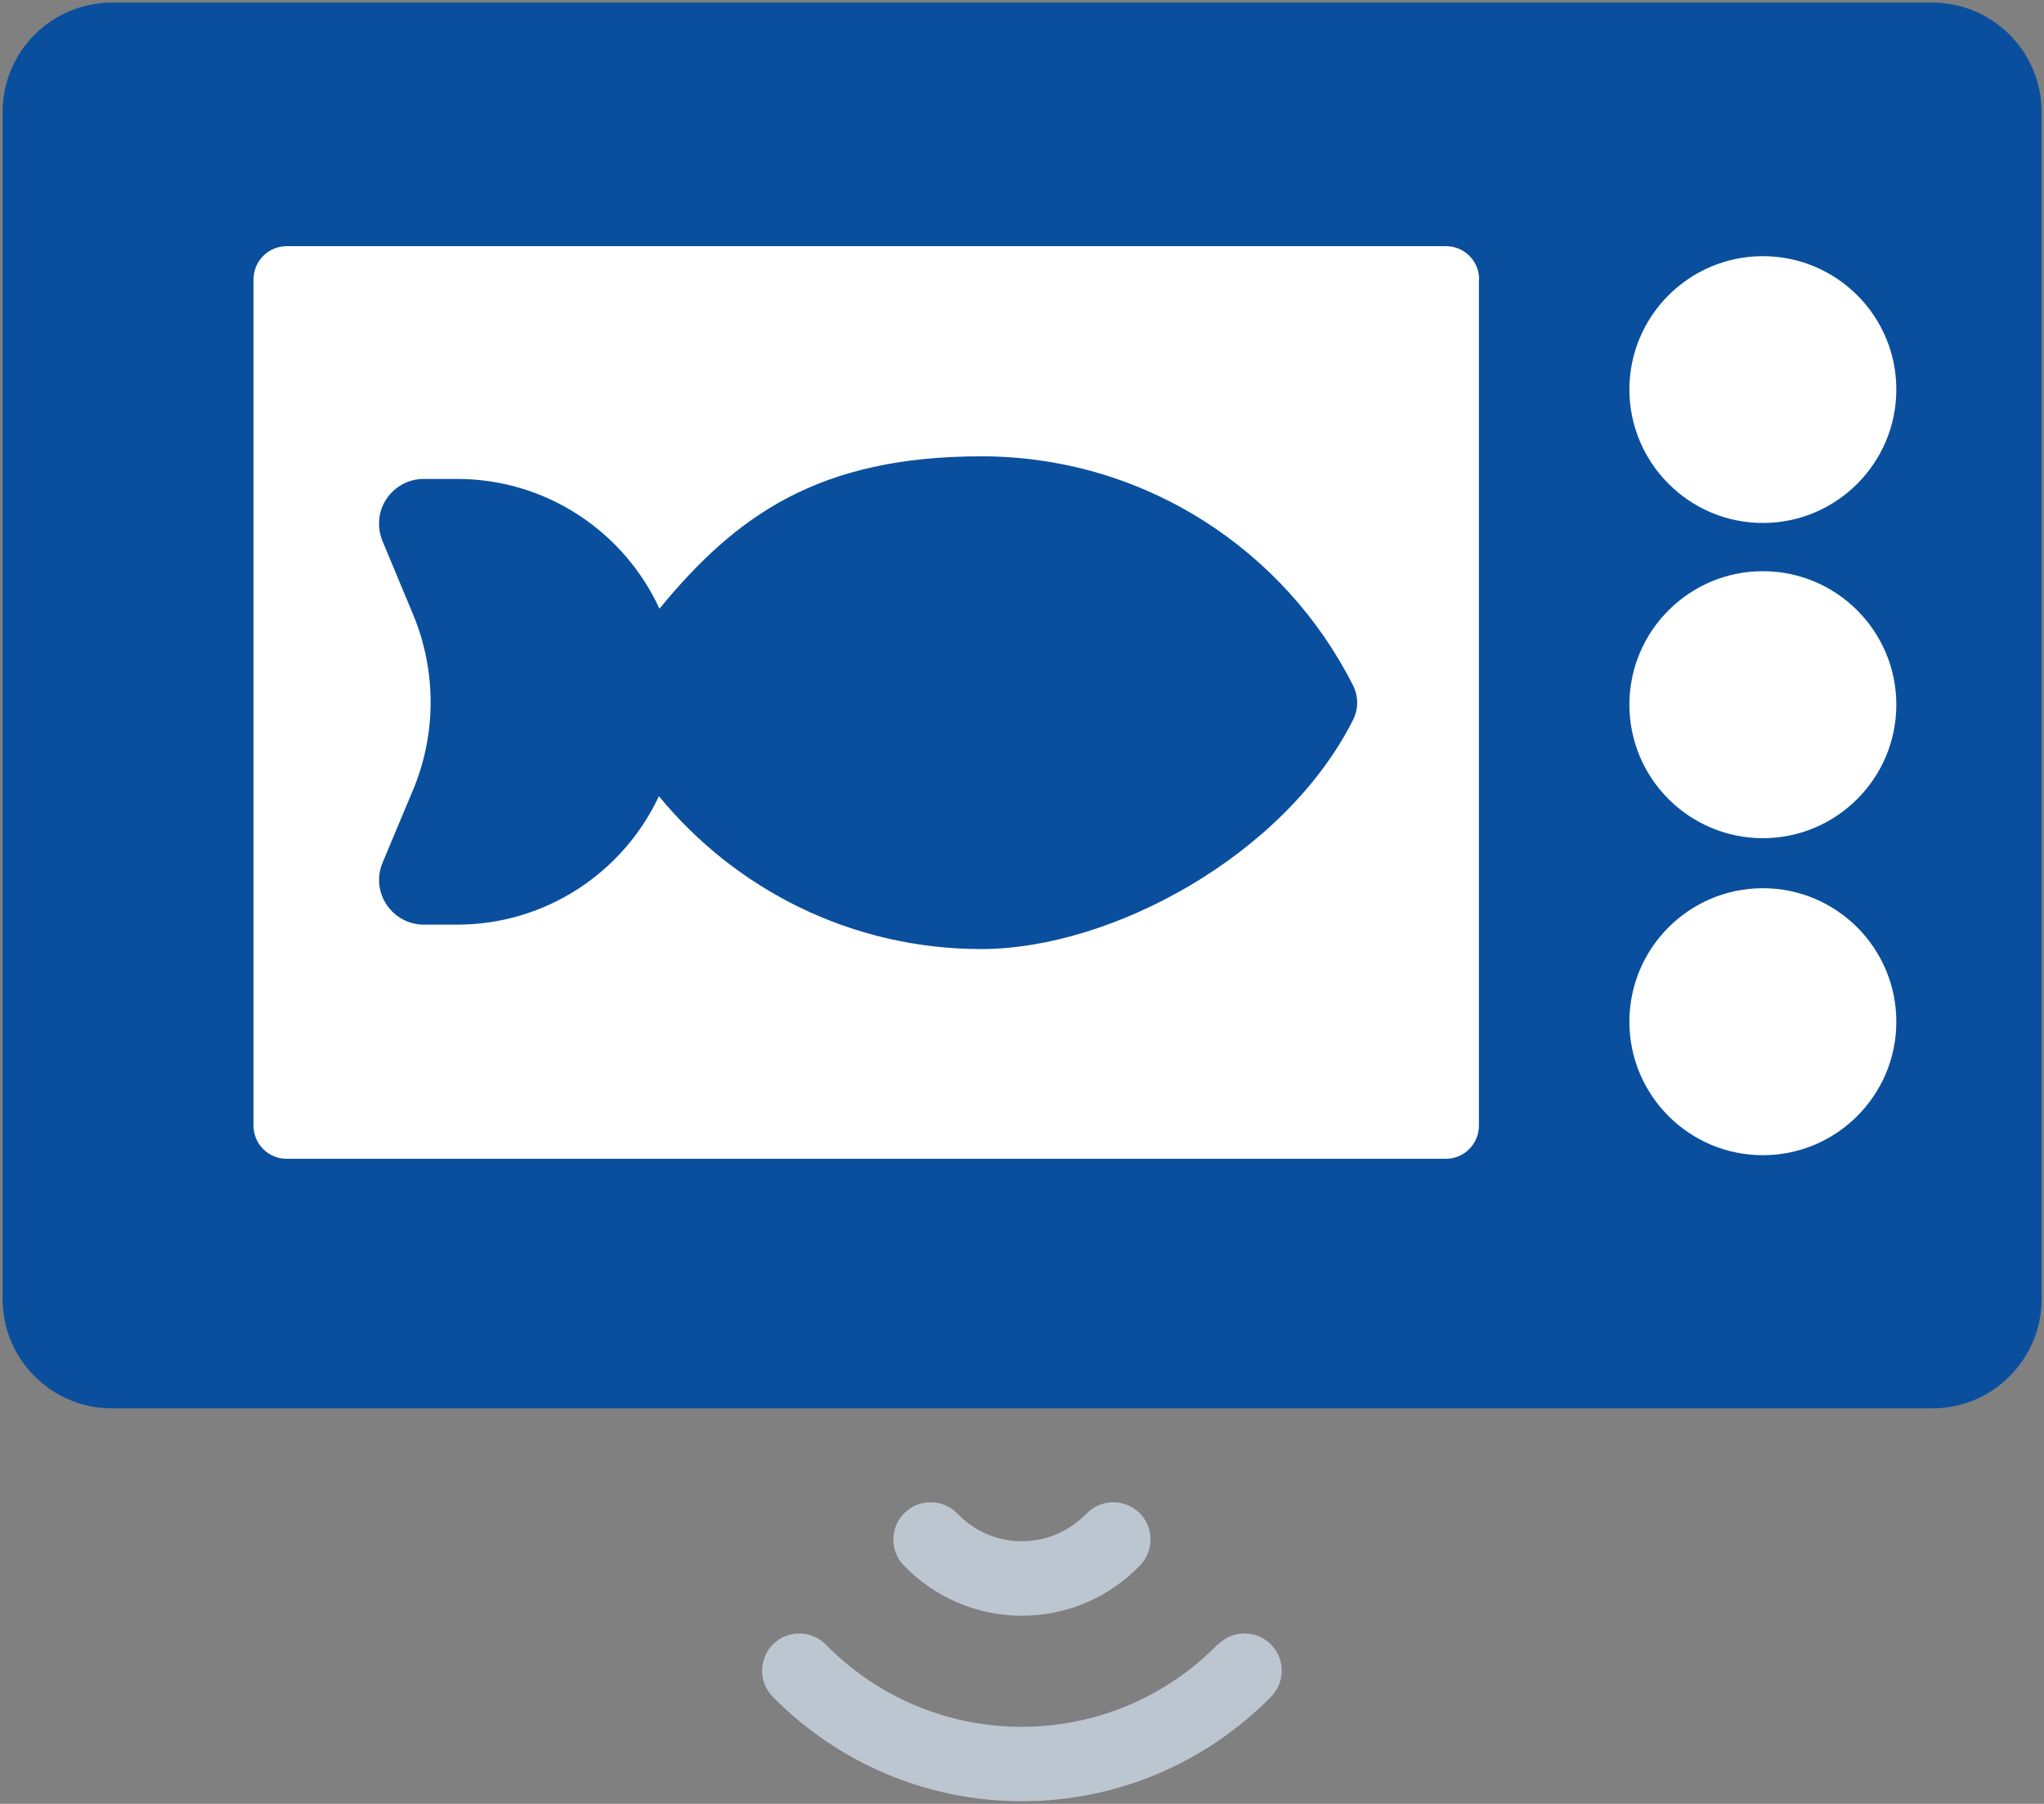
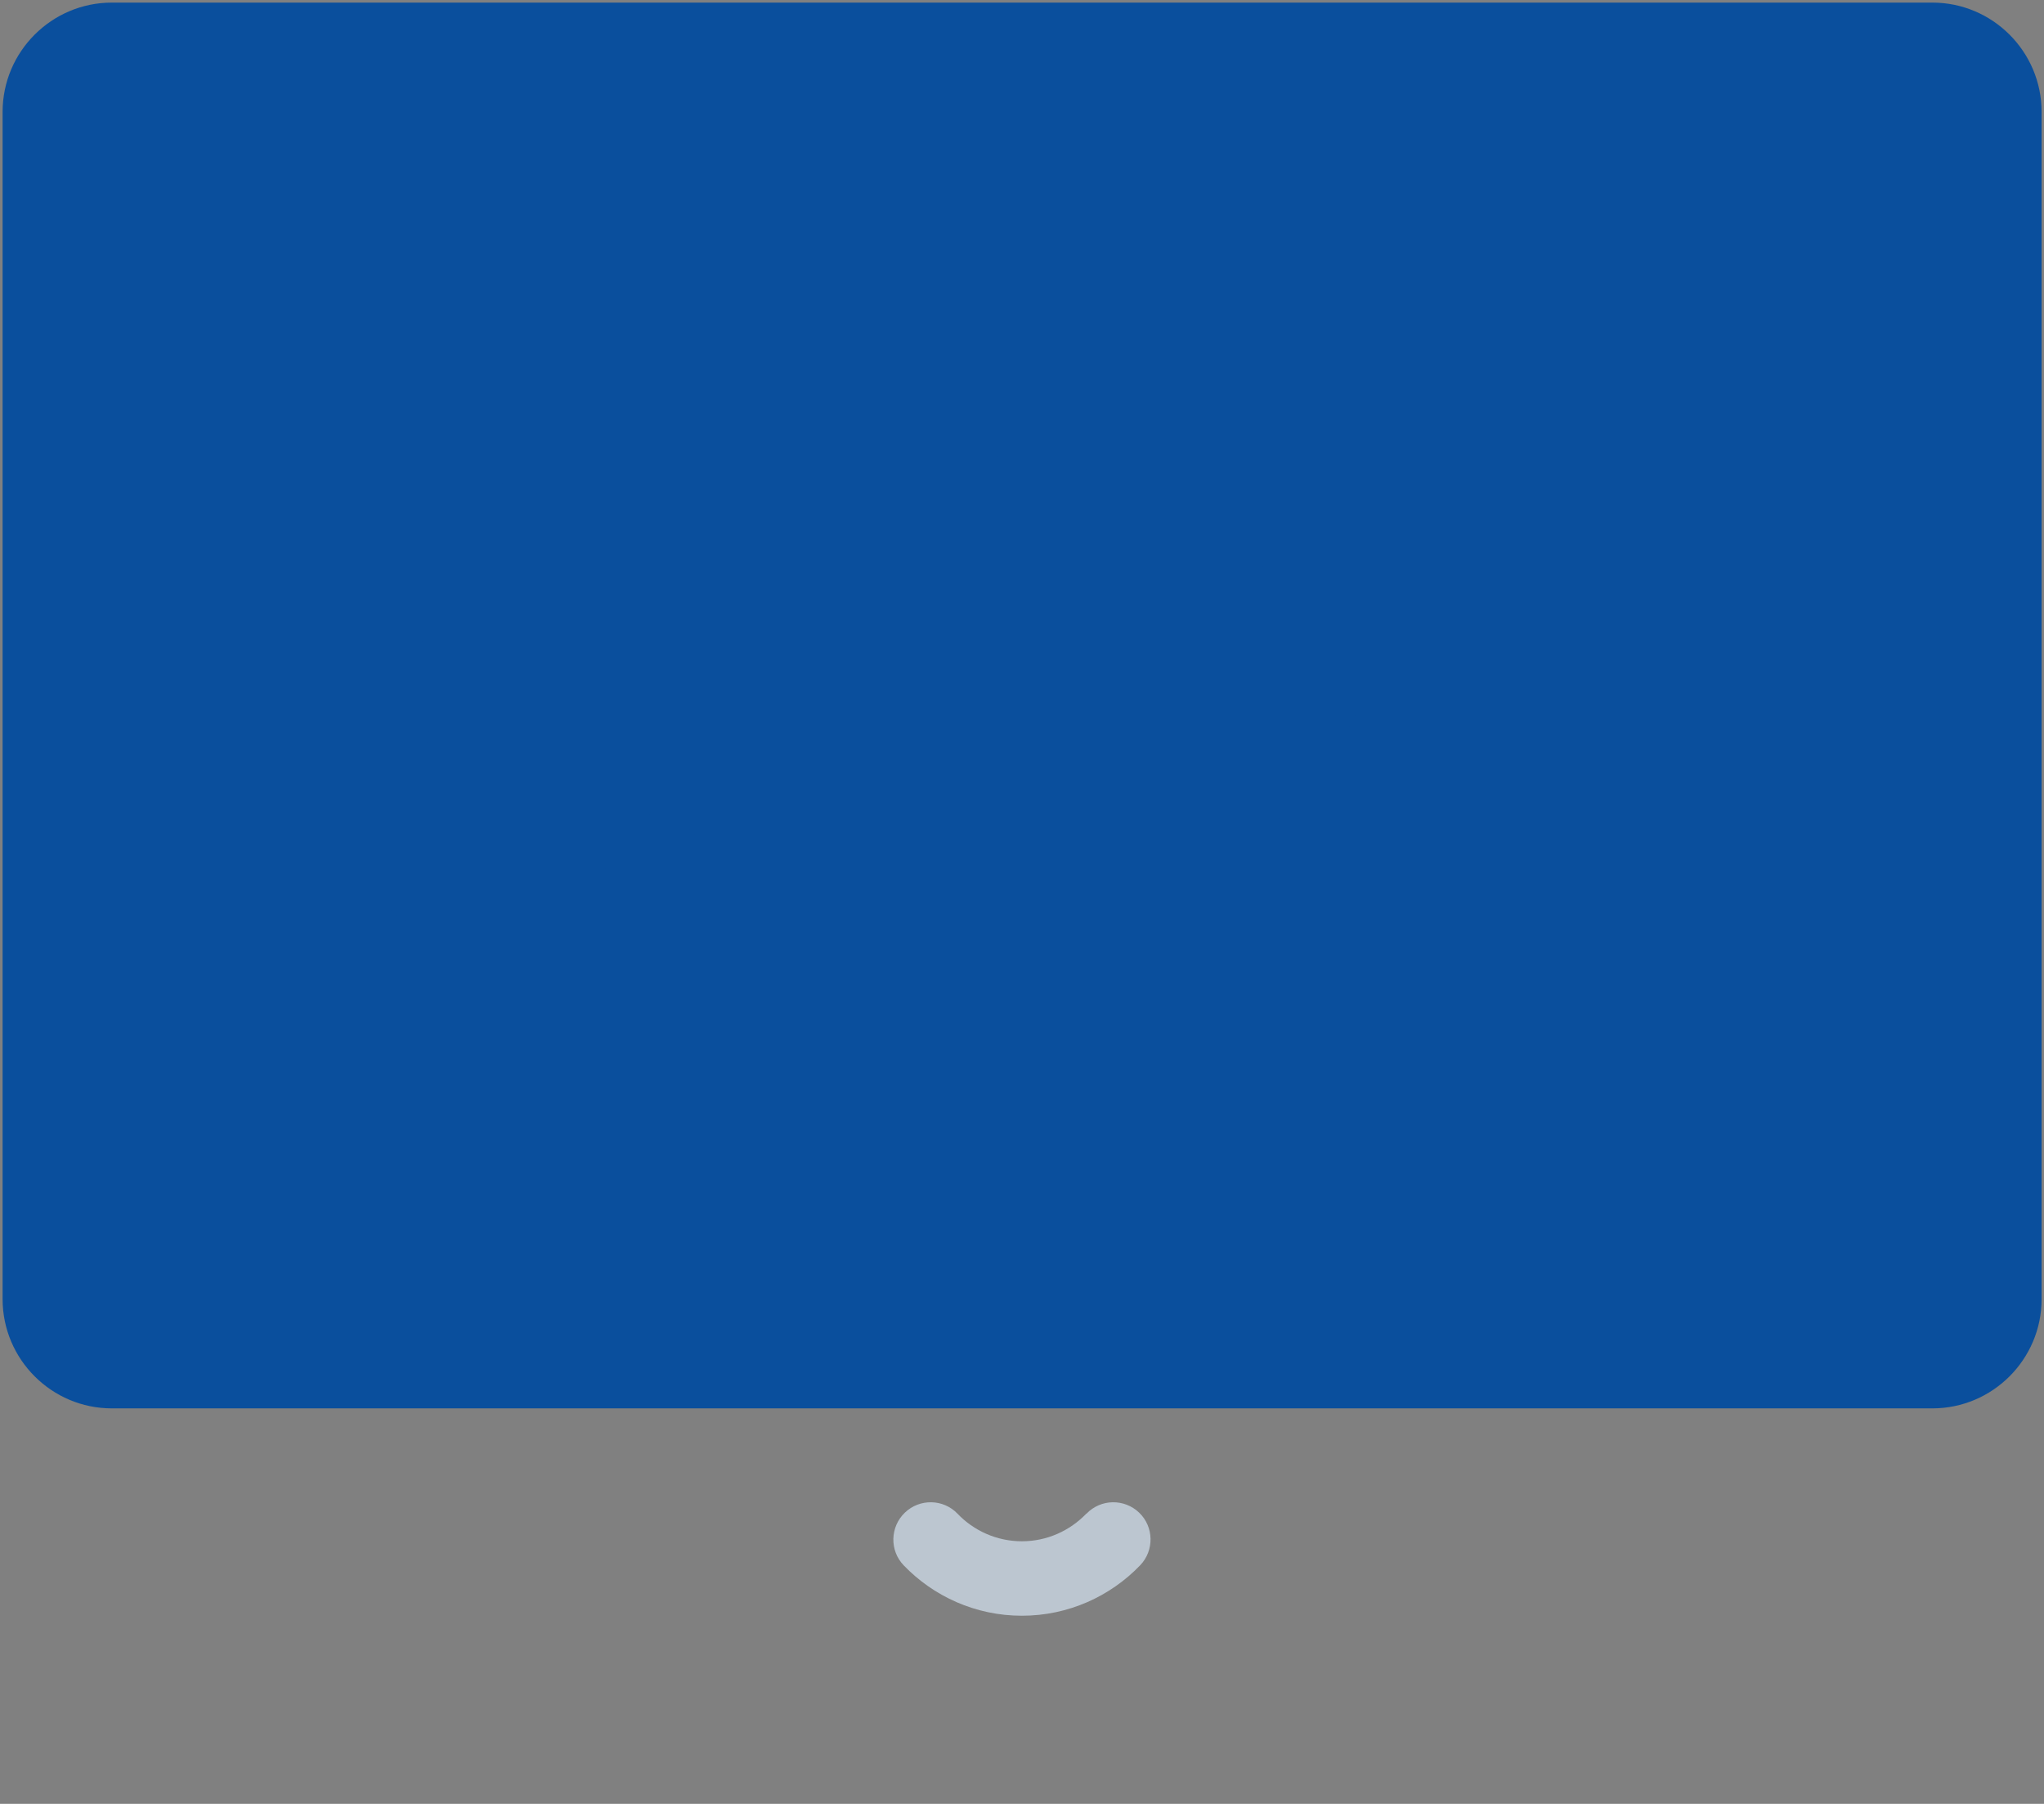
<svg xmlns="http://www.w3.org/2000/svg" id="Layer_2" version="1.1" viewBox="0 0 1021.5 901.3">
  <rect x="0" y="0" width="1021.5" height="901.3" fill="#808080" stroke="none" />
  <defs>
    <style>
      .st0, .st1, .st2, .st3 {
        fill-rule: evenodd;
      }

      .st0, .st4 {
        fill: #0a4f9d;
      }

      .st1 {
        fill: #fff;
      }

      .st2 {
        fill: #bcc6d0;
      }

      .st3 {
        fill: none;
      }
    </style>
  </defs>
  <g>
    <g>
      <rect class="st4" x="19.2" y="19.3" width="983" height="666.5" rx="36.6" ry="36.6" />
      <path class="st4" d="M965.6,37.3c10.3,0,18.6,8.3,18.6,18.6v593.2c0,10.3-8.3,18.6-18.6,18.6H55.9c-10.3,0-18.6-8.3-18.6-18.6V55.9c0-10.3,8.3-18.6,18.6-18.6h909.8M965.6,1.3H55.9C25.8,1.3,1.3,25.8,1.3,55.9v593.2c0,30.1,24.5,54.6,54.6,54.6h909.8c30.1,0,54.6-24.5,54.6-54.6V55.9c0-30.1-24.5-54.6-54.6-54.6h-.1Z" />
    </g>
-     <path class="st1" d="M739.2,139.6c0-9.2-7.4-16.6-16.6-16.6H143.3c-9.2,0-16.6,7.4-16.6,16.6v422.8c0,9.2,7.4,16.6,16.6,16.6h579.2c9.2,0,16.6-7.4,16.6-16.6V139.6h.1ZM881,443.8c-36.8,0-66.7,29.9-66.7,66.7s29.9,66.7,66.7,66.7,66.7-29.9,66.7-66.7-29.9-66.7-66.7-66.7h0ZM881,285.4c-36.8,0-66.7,29.9-66.7,66.7s29.9,66.7,66.7,66.7,66.7-29.9,66.7-66.7-29.9-66.7-66.7-66.7h0ZM881,128c-36.8,0-66.7,29.9-66.7,66.6s29.9,66.7,66.7,66.7,66.7-29.9,66.7-66.7-29.9-66.6-66.7-66.6h0Z" />
    <path class="st0" d="M329.6,304.2c-17.6-38.3-56.3-64.9-101.2-64.9h-16.6c-7.5,0-14.4,3.7-18.6,9.9-4.2,6.2-4.9,14.1-2.1,21l15.5,37.2c11.5,27.9,11.5,59.2-.1,87.1l-15.3,36.5c-2.9,6.9-2.2,14.8,2,21,4.1,6.2,11.1,10,18.6,10h16.6c44.6,0,83.2-26.3,100.9-64.2,38.2,46.6,96.2,76.4,161.1,76.4s151.7-46.7,185.9-114.7c2.6-5.3,2.6-11.5,0-16.8-34.2-68-104.7-114.7-185.9-114.7s-122.6,29.6-160.8,76.1h0Z" />
  </g>
  <g>
    <path class="st2" d="M542.9,756.3c-8.2,8.5-19.6,13.8-32.2,13.8s-24.1-5.3-32.2-13.8c-7.1-7.4-18.9-7.6-26.3-.5s-7.7,18.9-.6,26.3c14.9,15.5,35.9,25.2,59.1,25.2s44.2-9.7,59.1-25.2c7.1-7.4,6.9-19.2-.5-26.3s-19.2-6.9-26.3.5h0Z" />
-     <path class="st2" d="M608.5,821.7c-24.9,25.4-59.6,41.1-97.9,41.1s-73-15.7-97.9-41.1c-7.2-7.3-19-7.4-26.3-.2s-7.4,19-.2,26.3c31.7,32.2,75.8,52.2,124.5,52.2s92.8-20,124.5-52.2c7.2-7.3,7.1-19.1-.2-26.3s-19.1-7.1-26.3.2h-.2Z" />
    <path class="st3" d="M672.2,885.3c-41.2,41.6-98.4,67.5-161.6,67.5s-120.3-25.8-161.5-67.5c-7.2-7.3-19-7.4-26.3,0-7.3,7.2-7.4,19-.2,26.3,48,48.5,114.5,78.5,188,78.5s140.1-30,188-78.5c7.2-7.3,7.1-19.1,0-26.3-7.3-7.2-19.1-7.1-26.3,0h0Z" />
    <path class="st3" d="M735.9,948.9c-57.5,58-137.2,93.9-225.2,93.9s-167.7-35.9-225.2-93.9c-7.2-7.3-19-7.3-26.3,0-7.3,7.2-7.3,19,0,26.3,64.2,64.7,153.2,104.8,251.5,104.8s187.4-40.1,251.7-104.9c7.2-7.3,7.2-19.1,0-26.3s-19.1-7.2-26.3,0h-.2Z" />
  </g>
</svg>